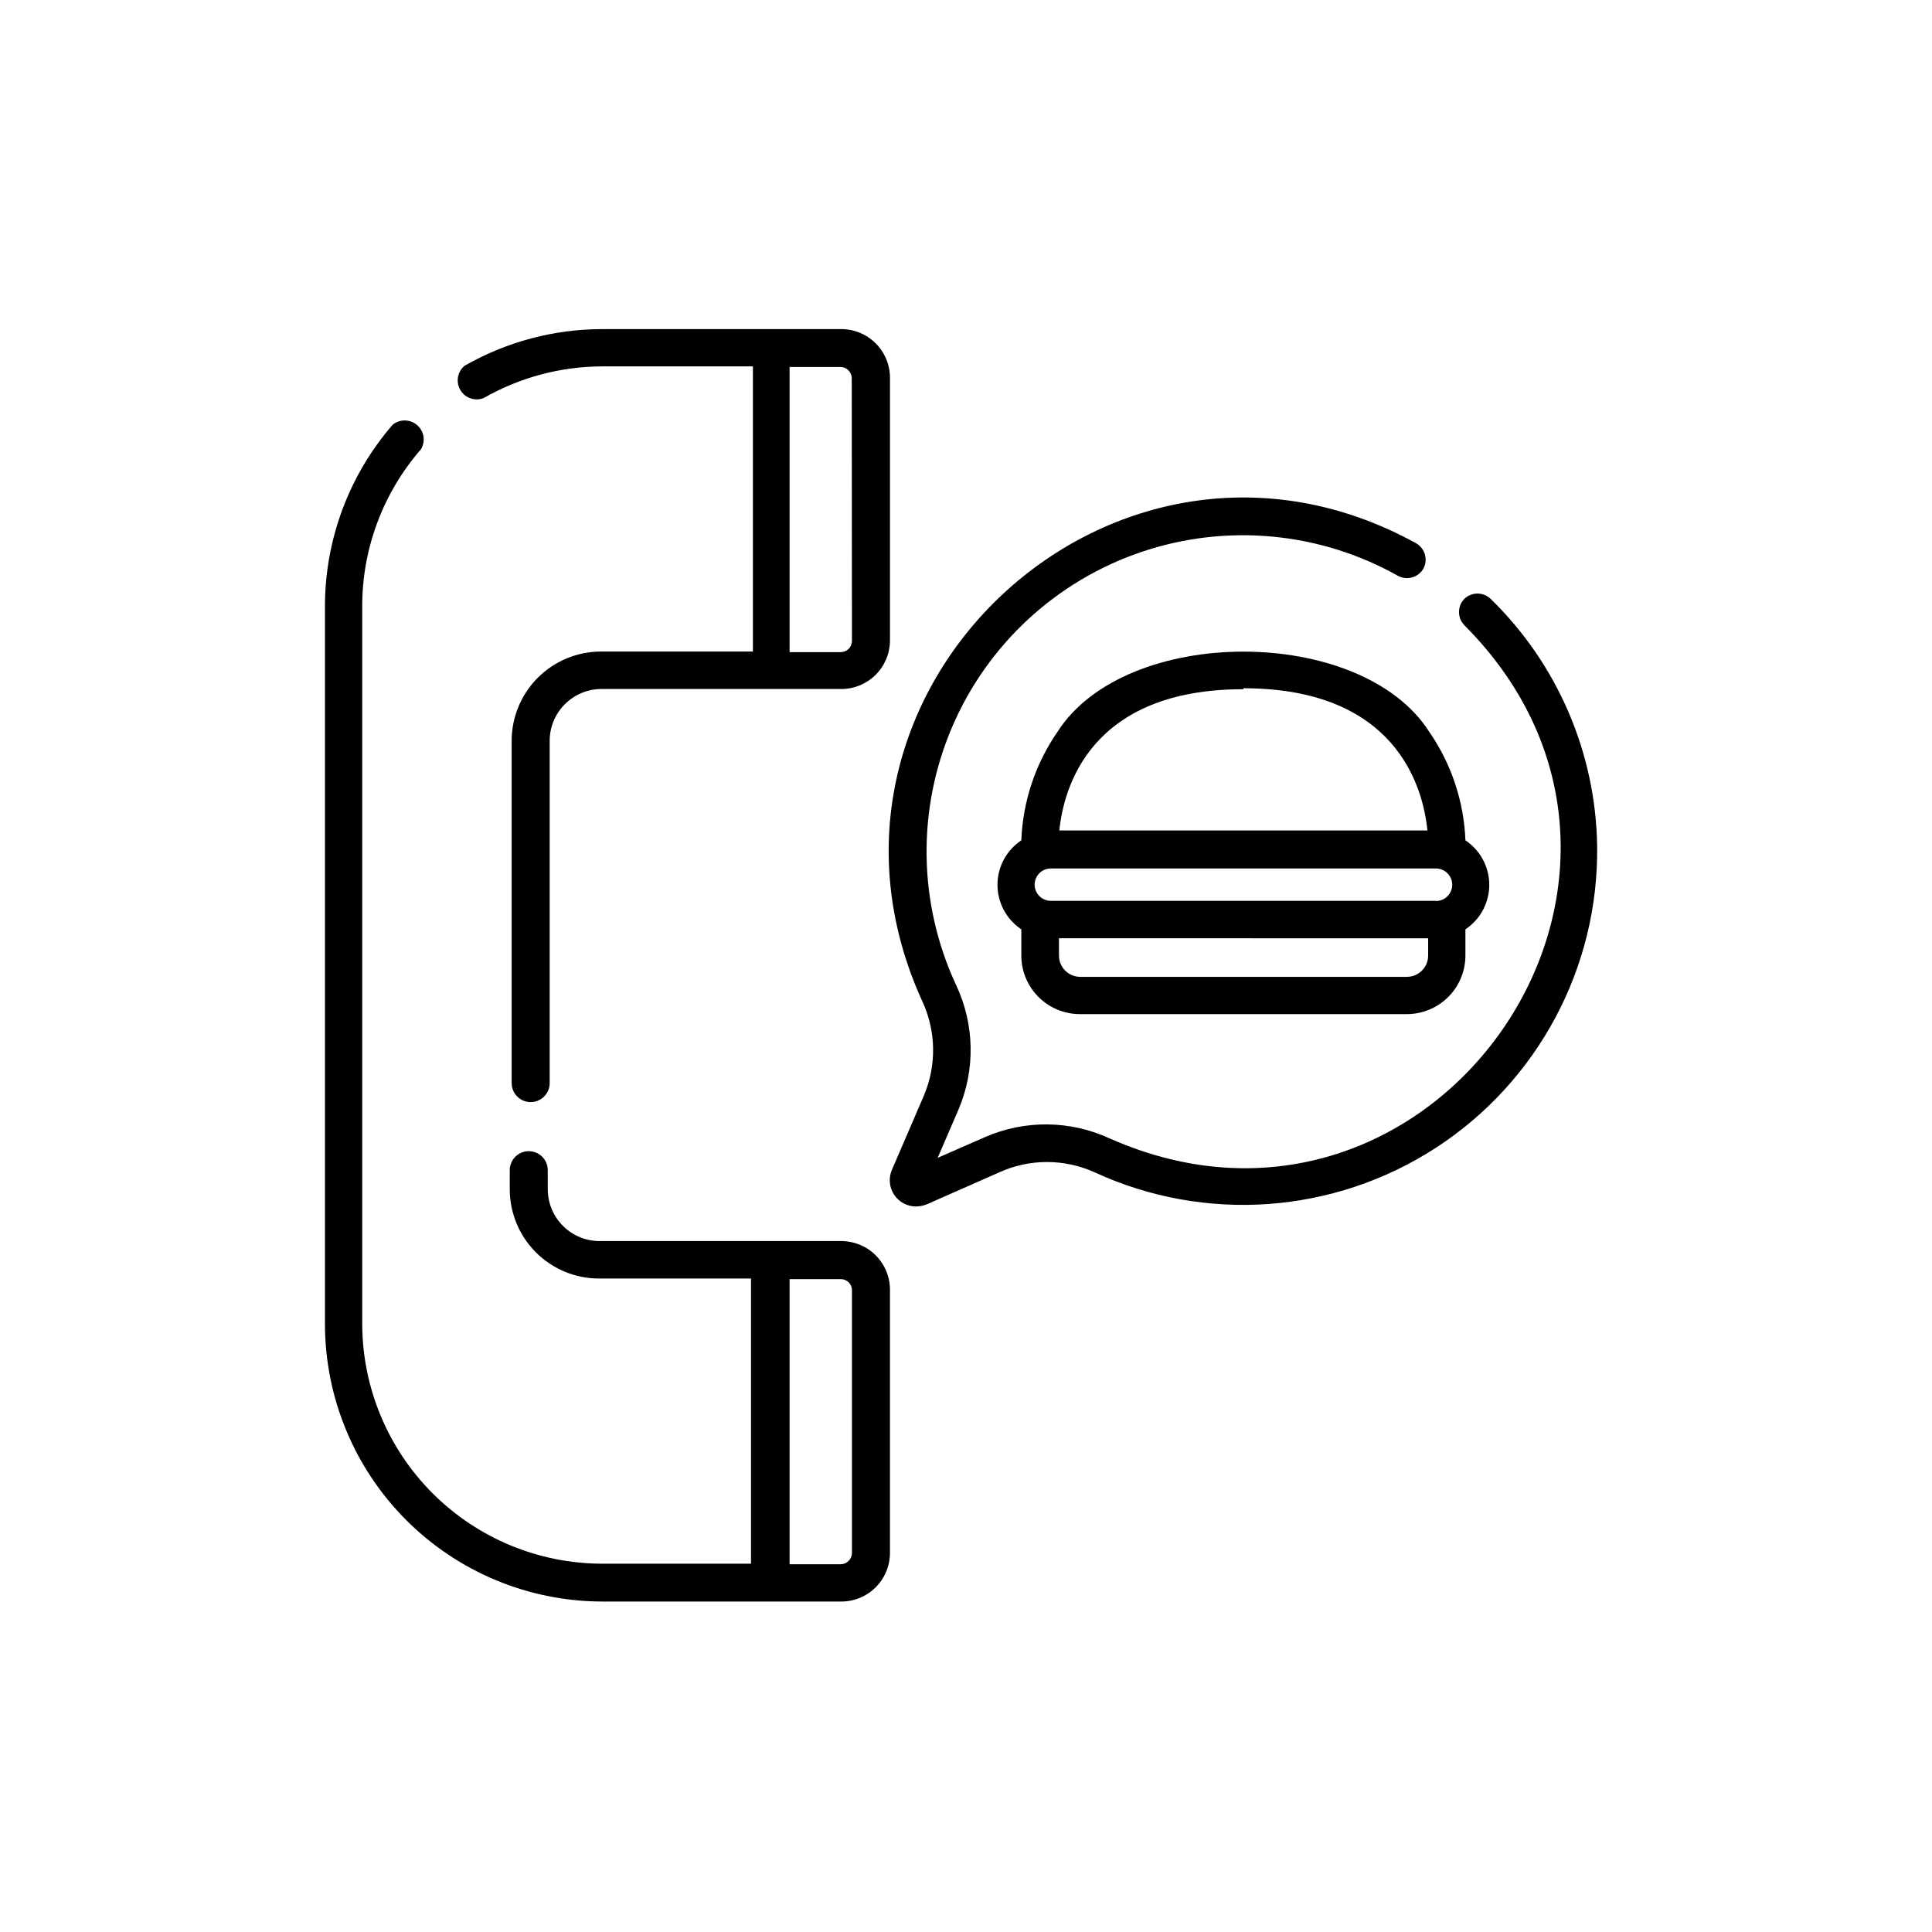
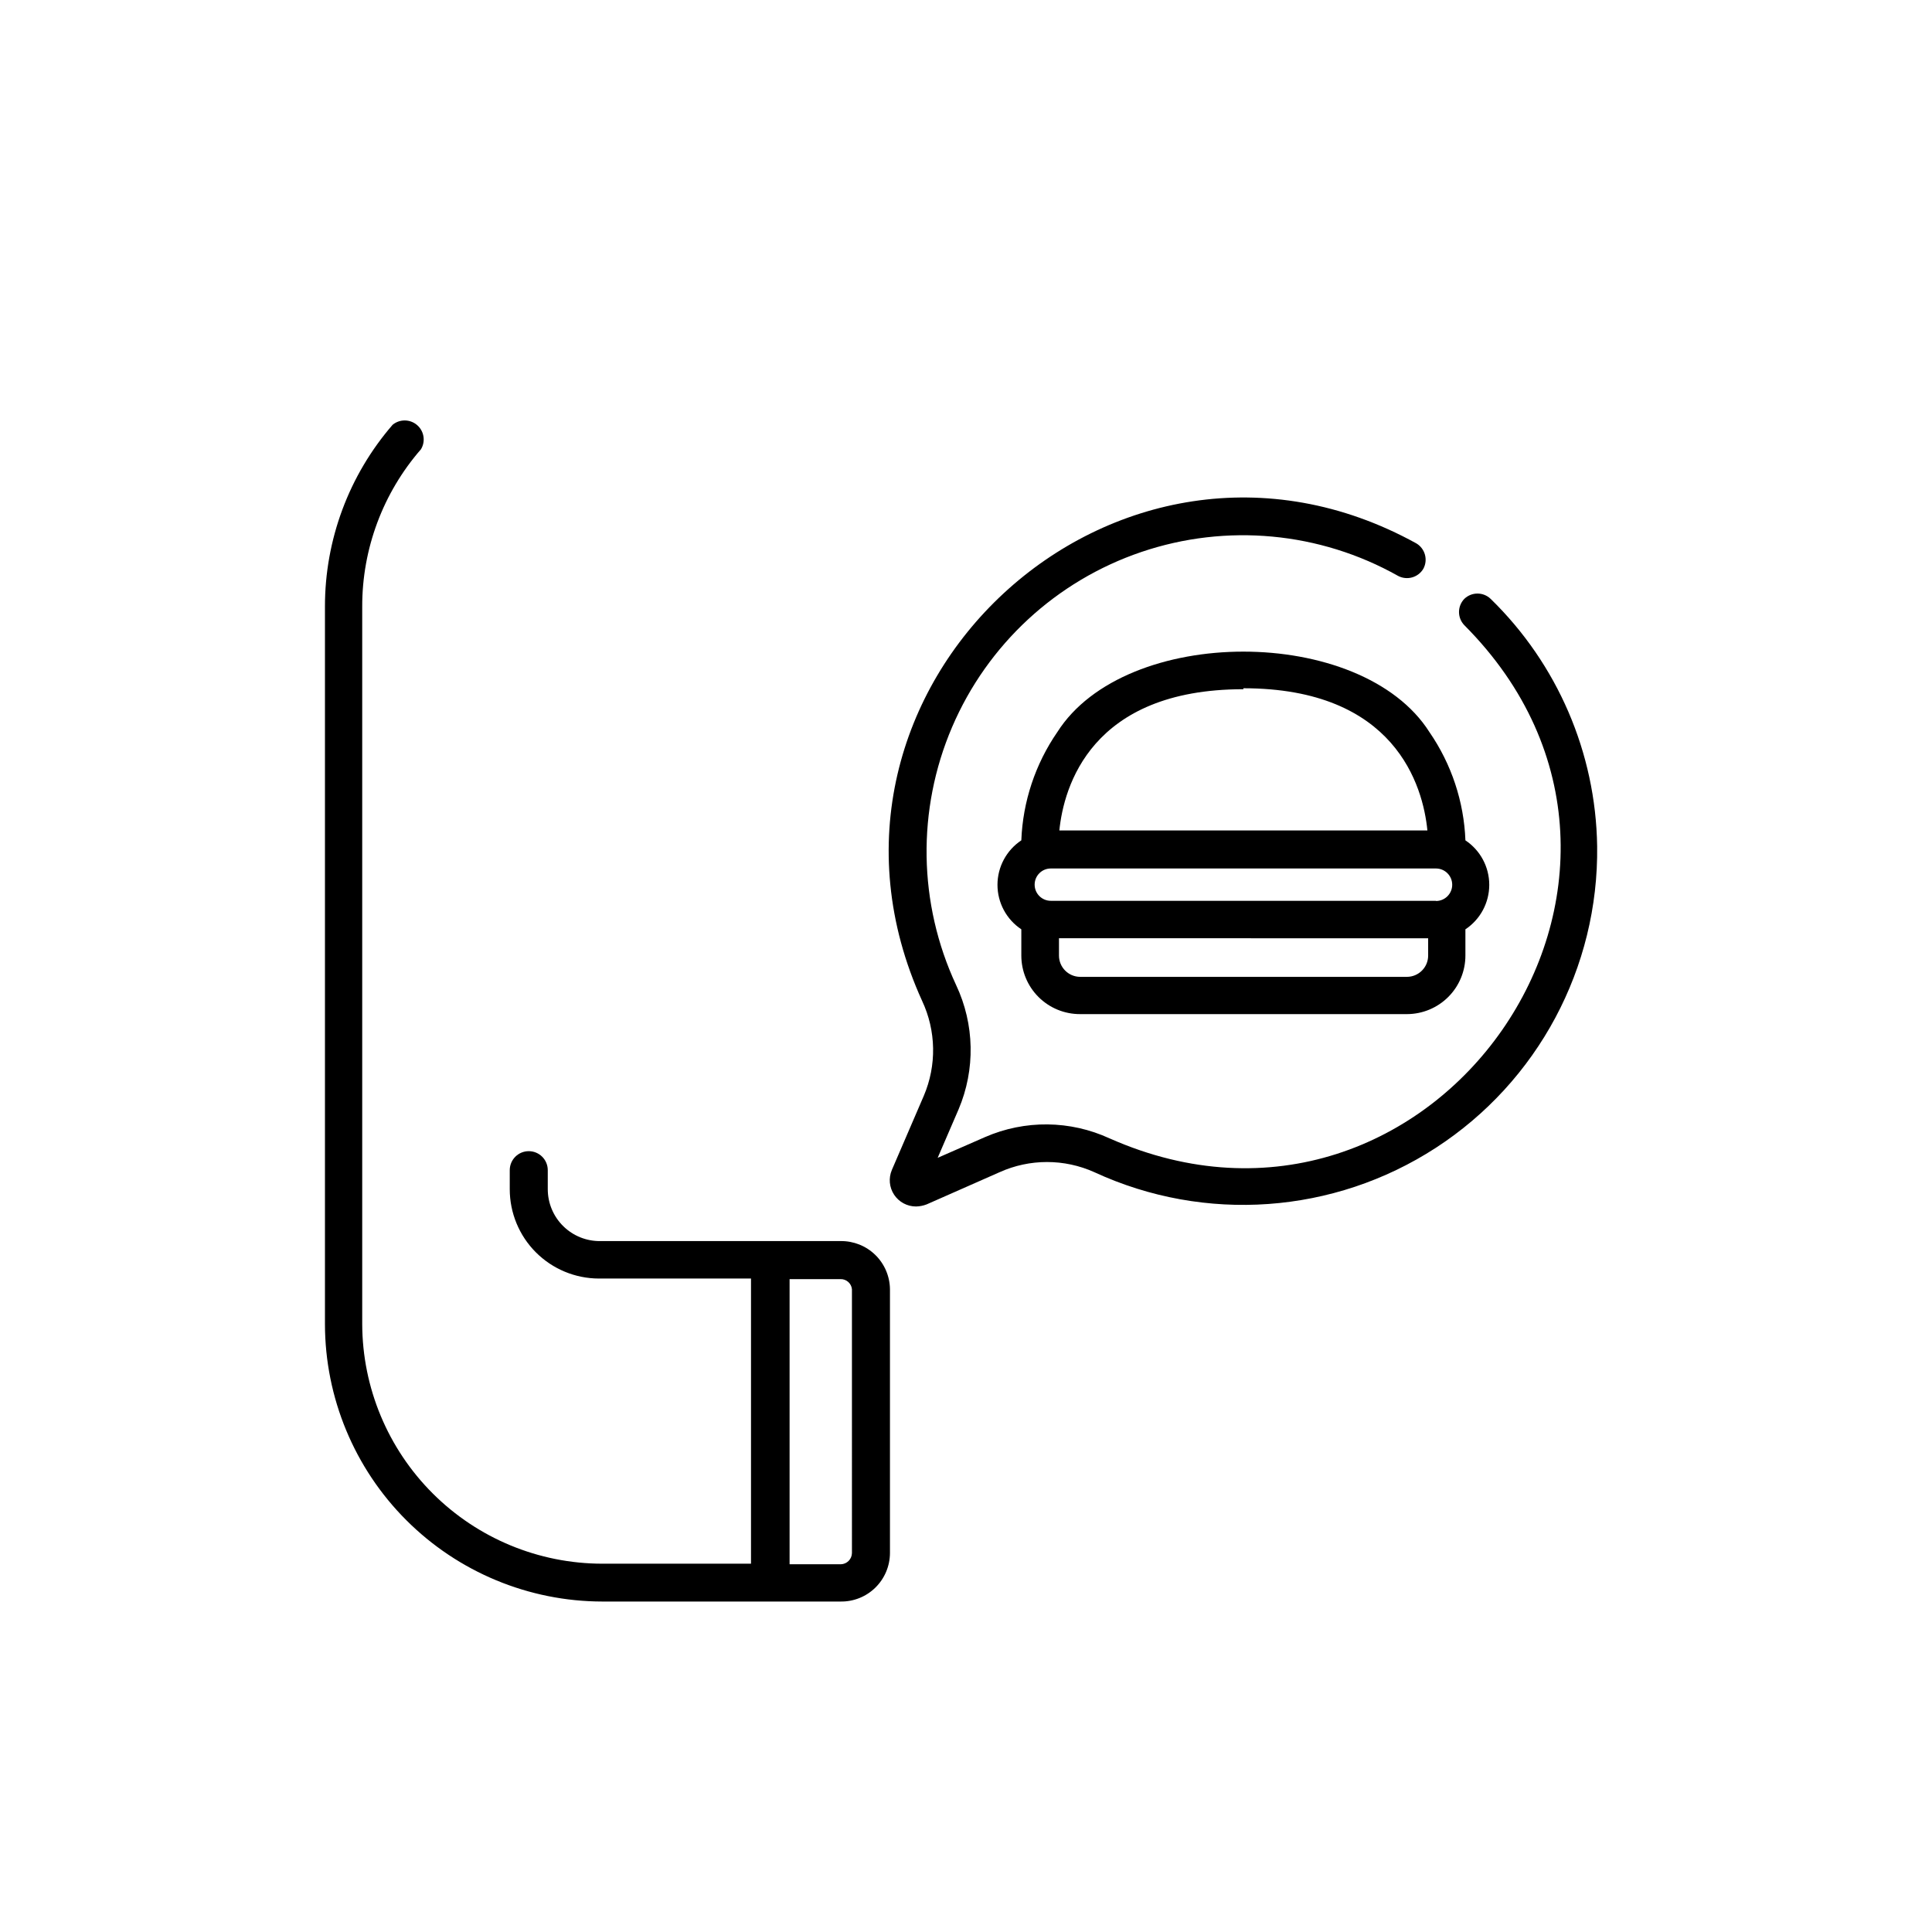
<svg xmlns="http://www.w3.org/2000/svg" fill="#000000" width="800px" height="800px" version="1.1" viewBox="144 144 512 512">
  <g>
    <path d="m532.35 366.7c-0.391-10.262-3.695-20.203-9.52-28.664-18.035-28.465-80.609-28.465-98.645 0h-0.004c-5.824 8.461-9.125 18.402-9.52 28.664-3.949 2.625-6.32 7.051-6.32 11.789 0 4.742 2.371 9.168 6.32 11.789v6.953c0 4.125 1.641 8.078 4.562 10.992 2.922 2.91 6.879 4.539 11.004 4.527h86.656c4.106-0.016 8.039-1.656 10.938-4.562 2.902-2.91 4.527-6.848 4.527-10.957v-6.953c3.949-2.621 6.32-7.047 6.32-11.789 0-4.738-2.371-9.164-6.32-11.789zm-58.844-40.305c40.305 0 47.609 25.945 48.77 37.684l-97.539 0.004c1.16-11.488 8.312-37.434 48.77-37.434zm43.379 76.48h-86.656c-3.098-0.027-5.594-2.547-5.59-5.644v-4.586l97.836 0.004v4.586-0.004c0.004 3.098-2.492 5.617-5.59 5.644zm7.656-20.152h-102.07c-2.367 0-4.281-1.918-4.281-4.285 0-2.363 1.914-4.281 4.281-4.281h102.07c2.379 0 4.309 1.93 4.309 4.309 0 2.379-1.93 4.309-4.309 4.309z" />
-     <path d="m366.75 231.22h-63.125c-12.816 0-25.406 3.352-36.527 9.723-1.883 1.582-2.352 4.293-1.105 6.414 1.25 2.121 3.844 3.031 6.144 2.152 9.633-5.516 20.539-8.414 31.637-8.414h39.75v75.57h-40.305c-6.269 0.016-12.281 2.516-16.711 6.953-4.43 4.441-6.914 10.453-6.914 16.727v90.688-0.004c0 2.785 2.254 5.039 5.035 5.039 2.785 0 5.039-2.254 5.039-5.039v-90.688 0.004c0-7.598 6.156-13.754 13.754-13.754h63.328c3.422 0.055 6.723-1.254 9.18-3.637 2.457-2.379 3.867-5.641 3.922-9.059v-69.828c-0.016-3.449-1.406-6.746-3.867-9.16-2.461-2.414-5.785-3.742-9.234-3.688zm3.023 82.676c-0.027 1.621-1.352 2.922-2.973 2.922h-13.551v-75.57h13.5c1.633 0.023 2.945 1.34 2.973 2.969z" />
    <path d="m366.75 472.9h-63.629c-3.684 0.055-7.234-1.371-9.855-3.957-2.625-2.582-4.102-6.113-4.102-9.797v-5.039 0.004c0-2.785-2.254-5.039-5.039-5.039-2.781 0-5.035 2.254-5.035 5.039v5.039-0.004c0 6.273 2.484 12.289 6.914 16.727 4.43 4.441 10.441 6.941 16.715 6.953h40.305v75.57h-39.398c-16.848-0.012-33-6.699-44.926-18.598-11.926-11.898-18.652-28.035-18.707-44.879v-190.19c-0.023-15.312 5.508-30.117 15.566-41.664 1.27-2.098 0.84-4.805-1.016-6.41-1.852-1.605-4.594-1.641-6.488-0.09-11.582 13.375-17.949 30.477-17.938 48.164v190.19c0.027 19.484 7.781 38.168 21.559 51.945 13.781 13.777 32.461 21.531 51.949 21.559h63.125c3.449 0.055 6.773-1.273 9.234-3.688 2.461-2.414 3.852-5.711 3.867-9.16v-69.93c-0.043-3.43-1.445-6.699-3.902-9.094-2.461-2.391-5.769-3.703-9.199-3.652zm3.023 82.676c-0.027 1.633-1.34 2.945-2.973 2.973h-13.551v-75.57h13.5c1.551-0.035 2.867 1.129 3.023 2.668z" />
    <path d="m567.26 368.21c-0.371-24.703-10.516-48.254-28.211-65.492-1.953-1.891-5.051-1.891-7.004 0-1.855 1.945-1.855 5.004 0 6.949 66.605 66.805-8.465 173.91-93.961 136.03v0.004c-10.461-4.84-22.488-4.965-33.051-0.355l-12.543 5.492 5.543-12.848c4.484-10.574 4.246-22.559-0.656-32.949-10.047-21.59-10.438-46.438-1.07-68.336 9.363-21.895 27.602-38.773 50.156-46.422 22.555-7.648 47.297-5.344 68.051 6.34 2.383 1.258 5.34 0.414 6.699-1.914 1.266-2.375 0.445-5.324-1.863-6.703-79.449-43.832-168.52 38.691-130.99 121.21v0.004c3.738 7.945 3.902 17.113 0.453 25.191l-8.465 19.648h0.004c-0.914 2.144-0.691 4.609 0.598 6.555 1.289 1.945 3.465 3.117 5.801 3.117 0.965-0.02 1.918-0.207 2.82-0.555l19.297-8.516c8.004-3.617 17.184-3.617 25.188 0 29.266 13.516 63.418 11.07 90.457-6.477 27.035-17.551 43.18-47.746 42.75-79.977z" />
  </g>
</svg>